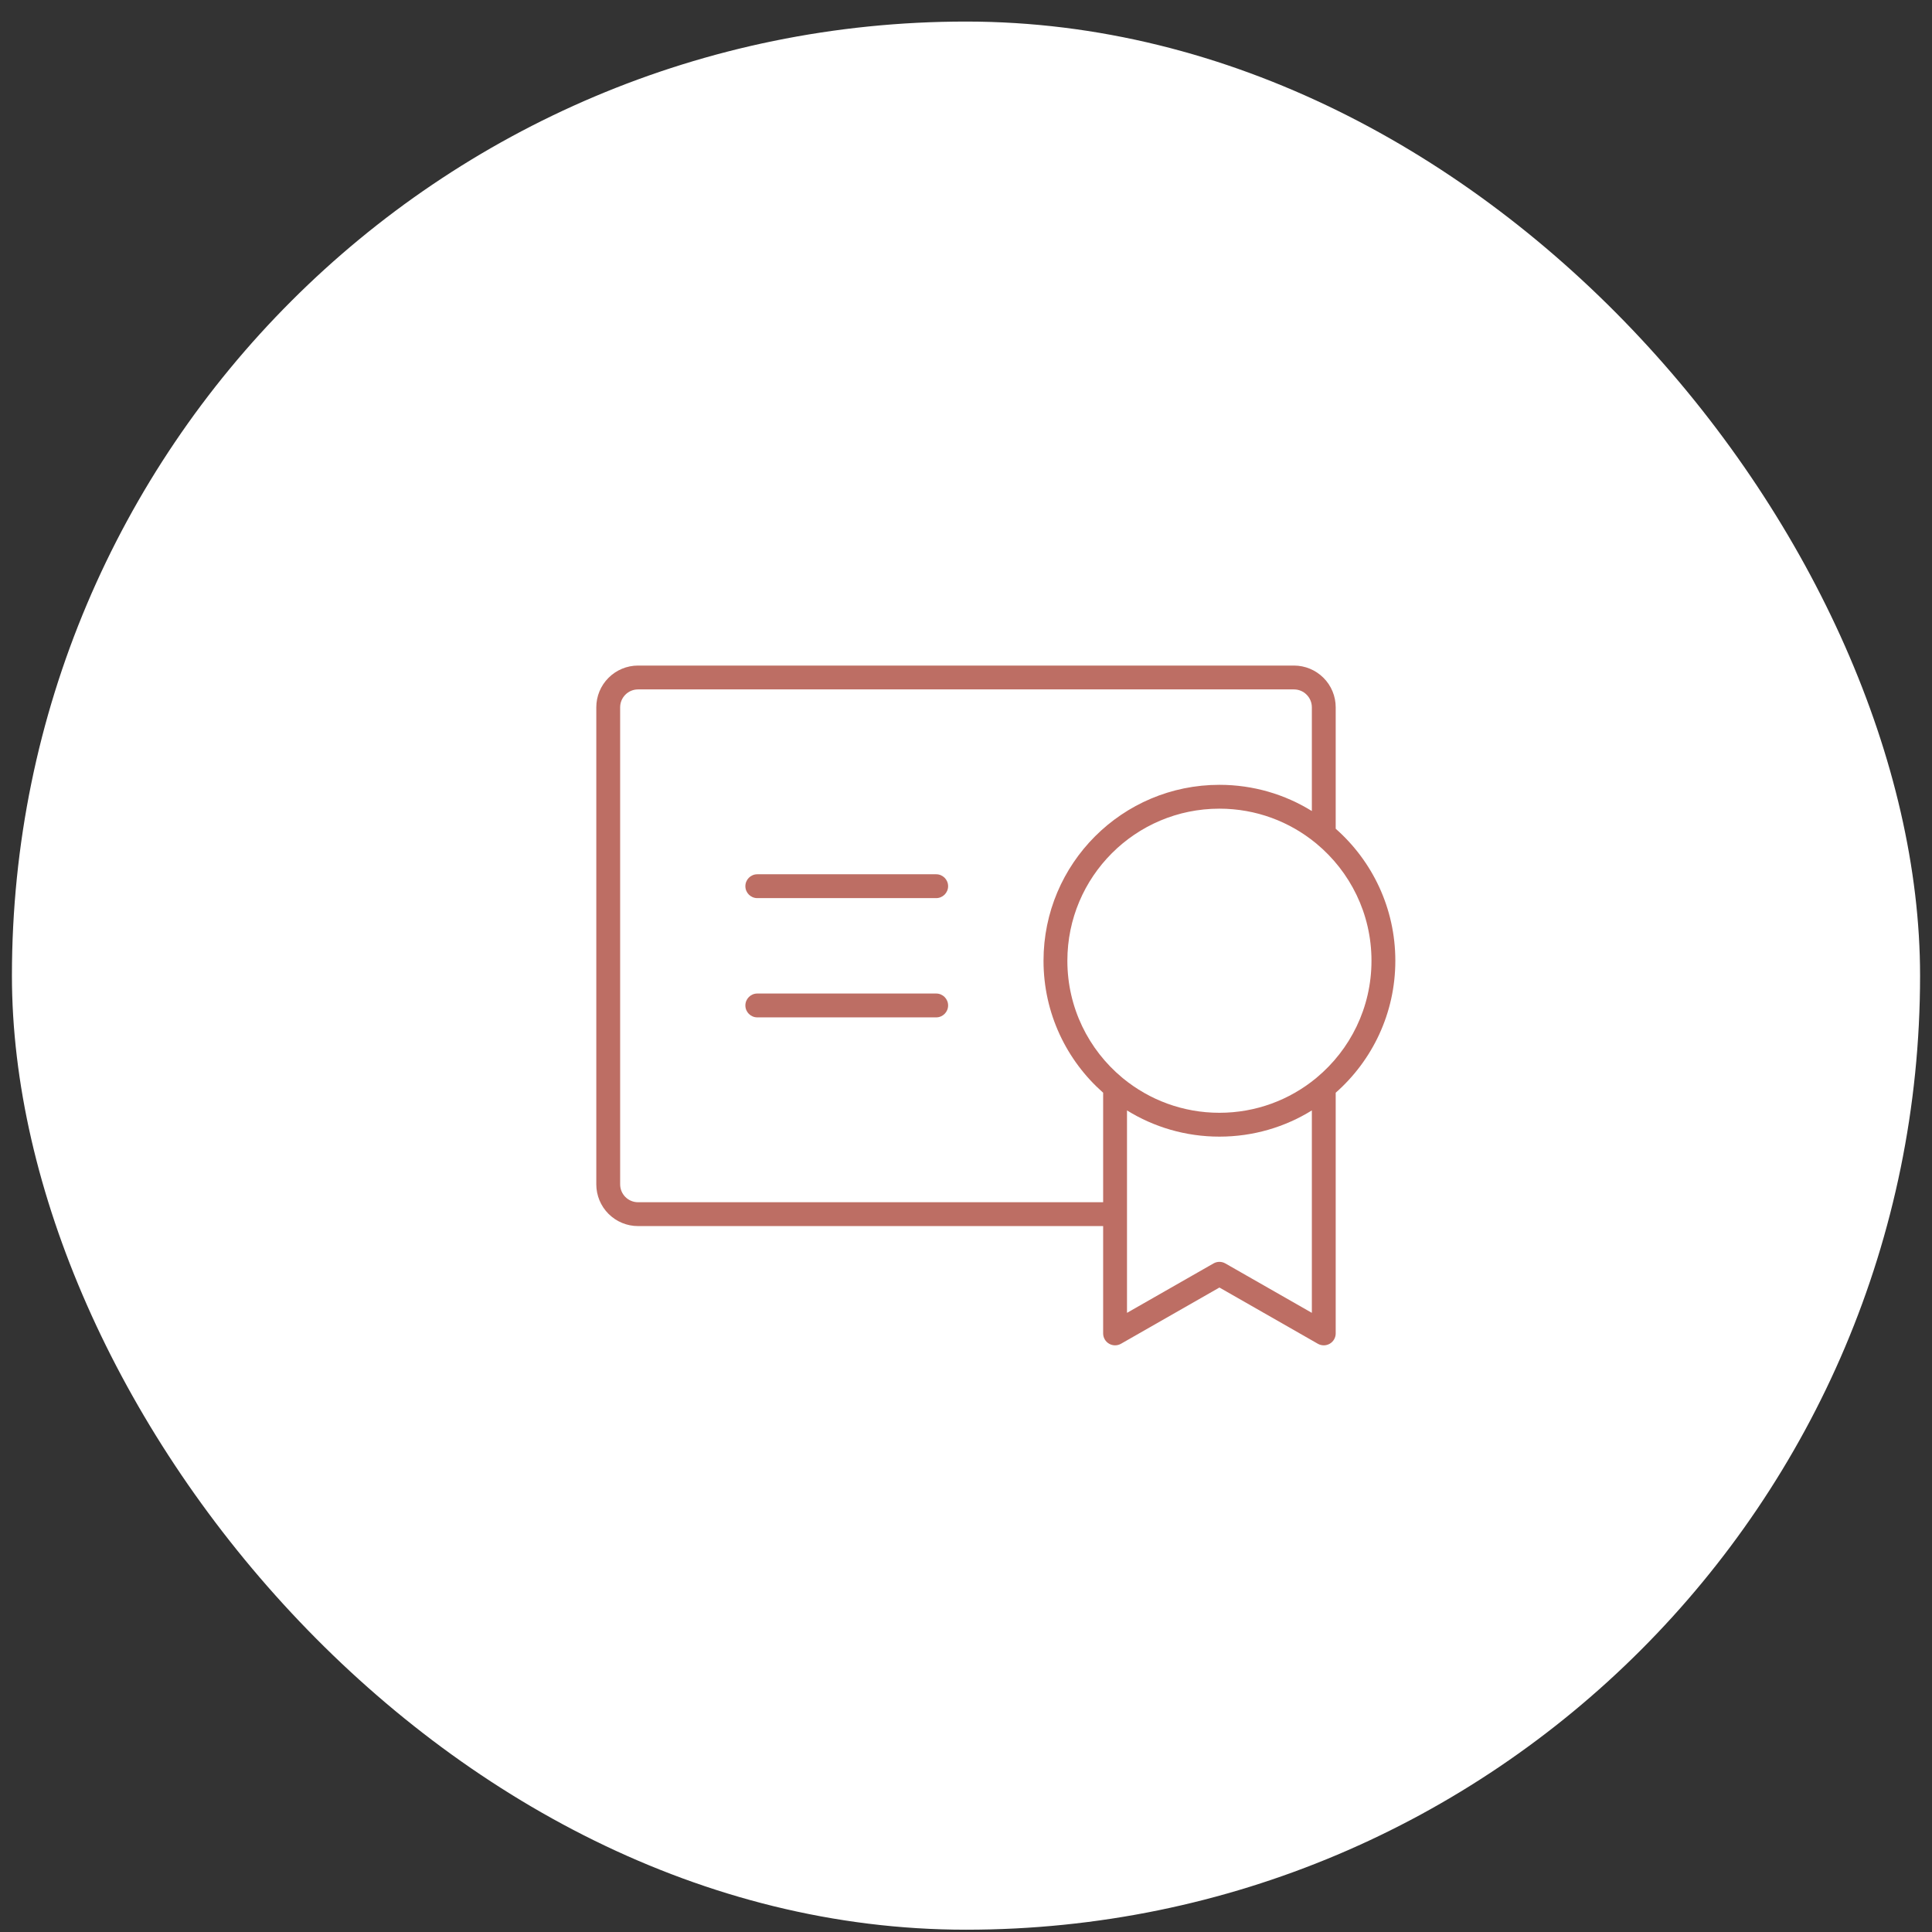
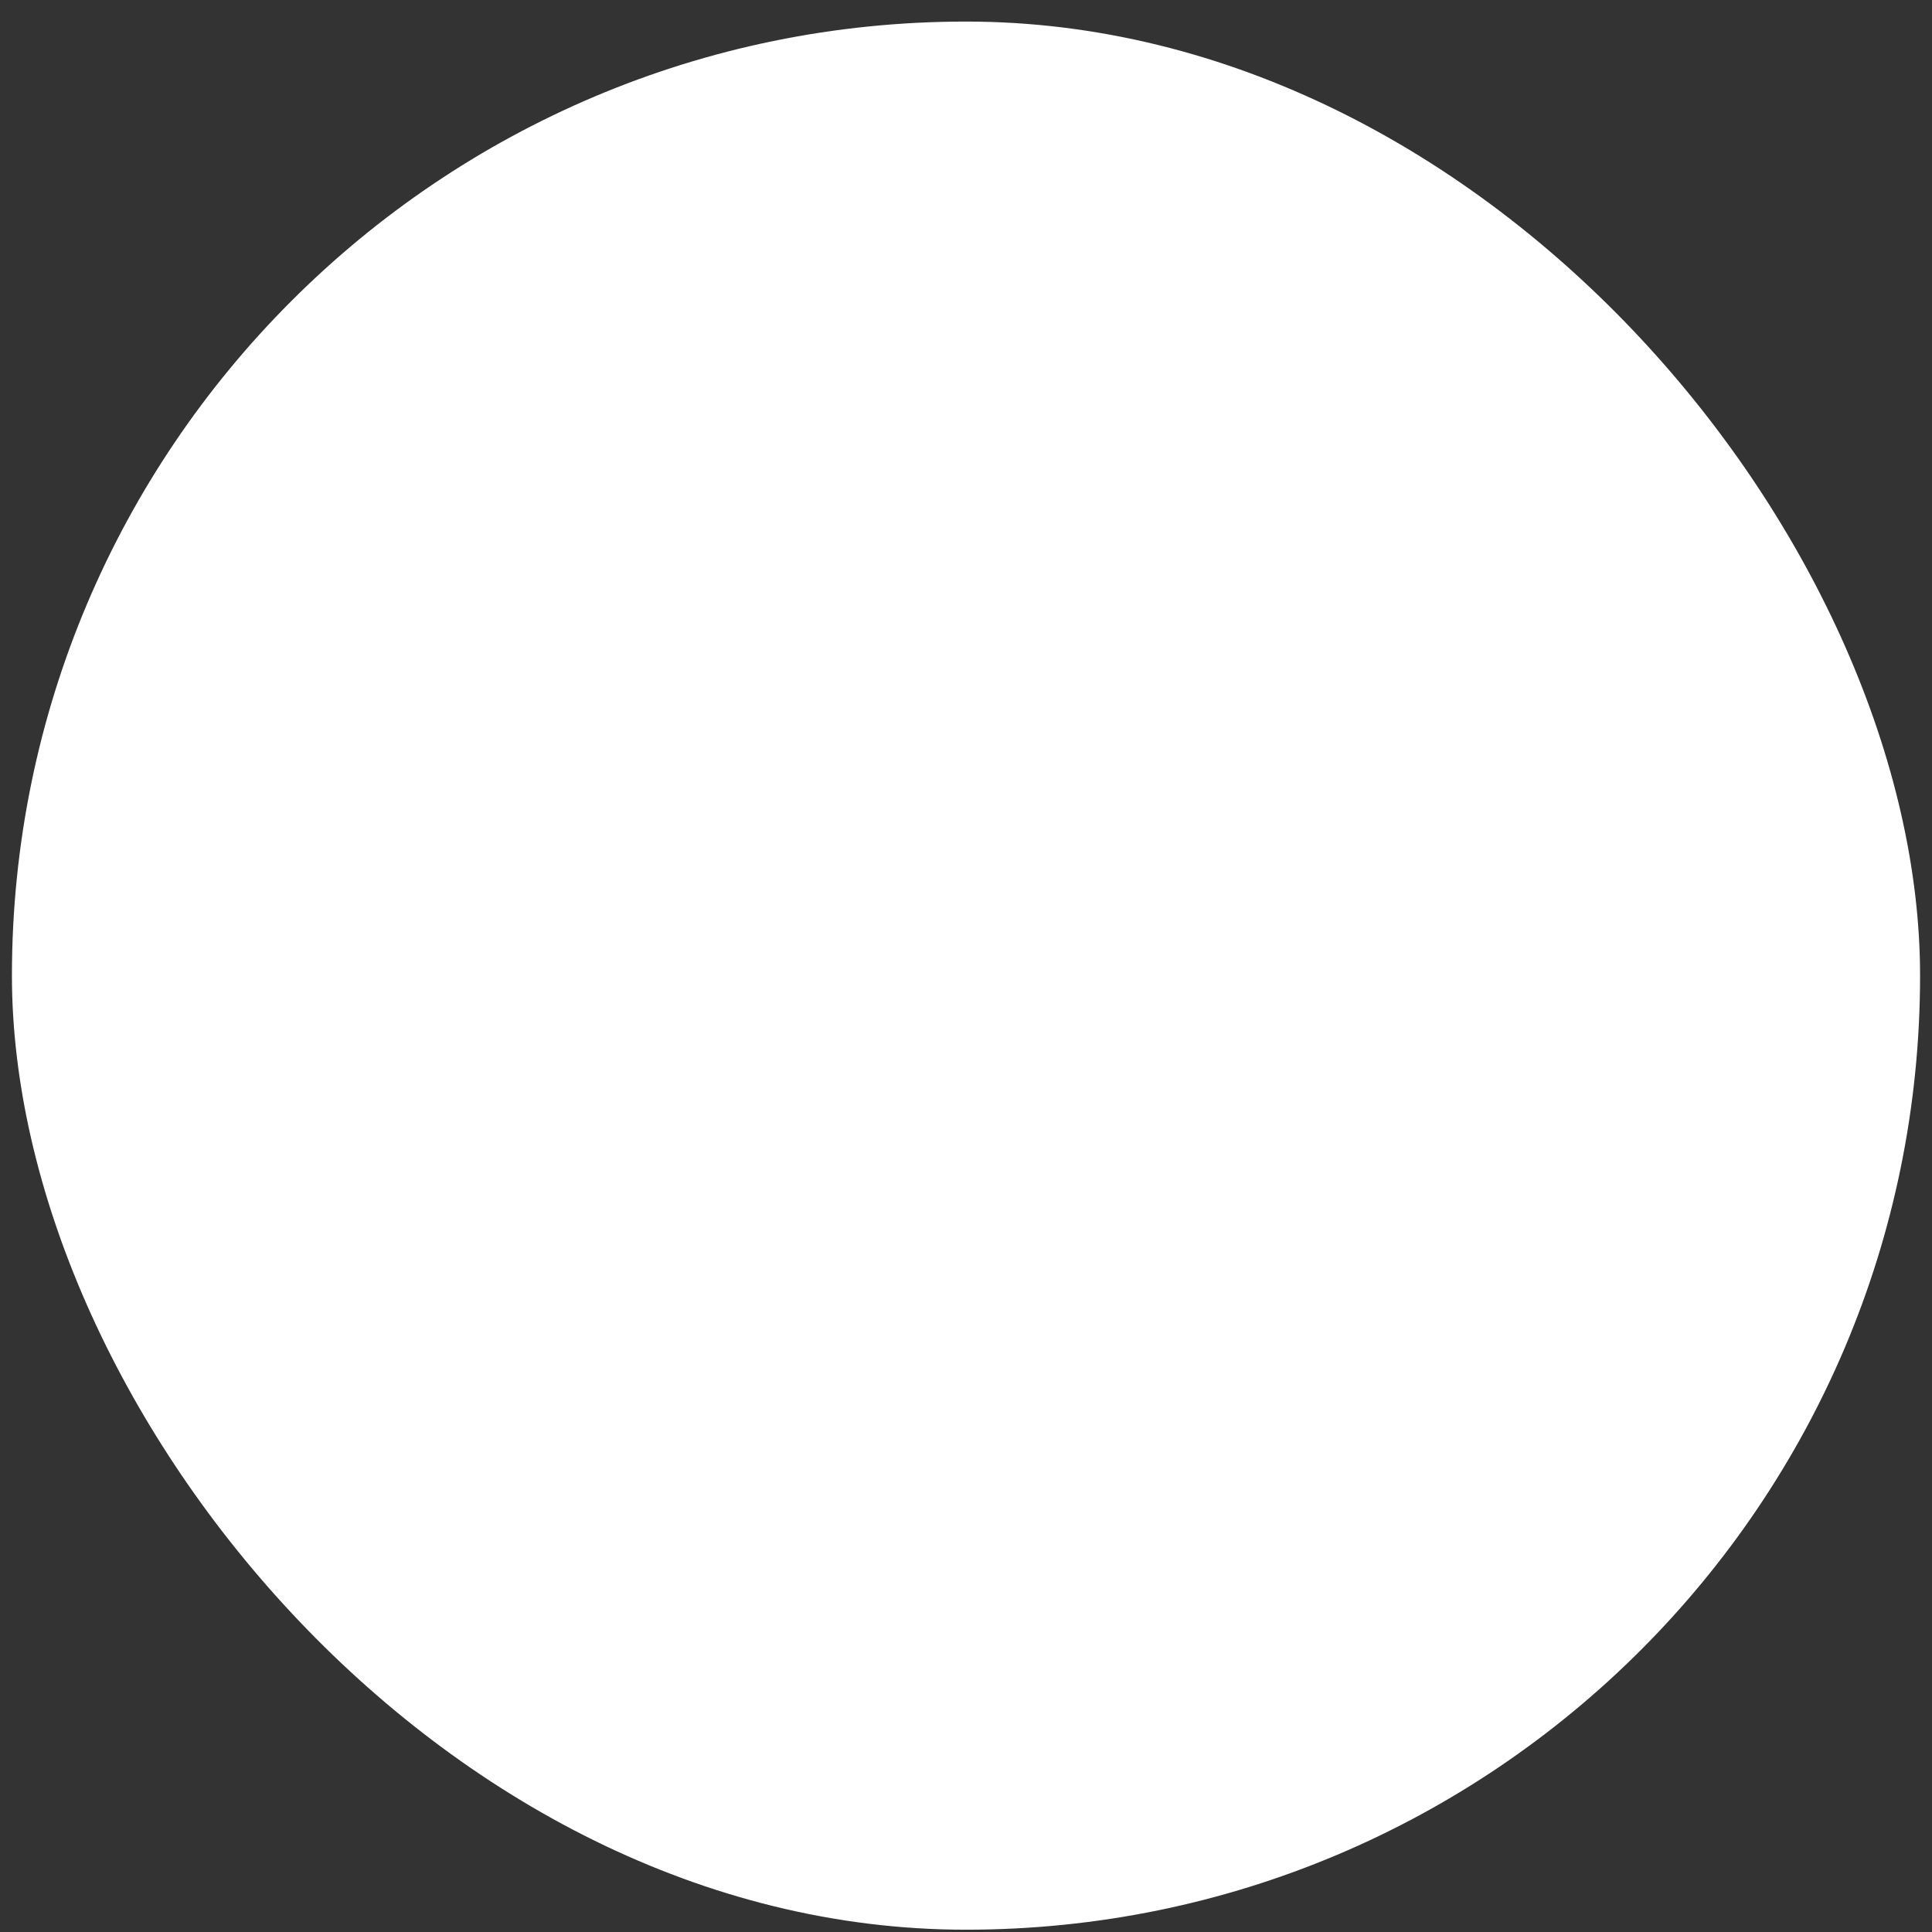
<svg xmlns="http://www.w3.org/2000/svg" width="81" height="81" viewBox="0 0 81 81" fill="none">
  <rect x="0" y="0" width="81" height="81" fill="#333333" stroke="none" />
  <rect x="0.5" y="0.904" width="80" height="80" rx="40" fill="white" />
-   <path fill-rule="evenodd" clip-rule="evenodd" d="M26.75 28.904C26.551 28.904 26.36 28.983 26.22 29.124C26.079 29.265 26 29.455 26 29.654V49.654C26 49.853 26.079 50.044 26.22 50.185C26.36 50.325 26.551 50.404 26.75 50.404H46.25V45.813C44.717 44.462 43.75 42.484 43.75 40.279C43.75 36.206 47.052 32.904 51.125 32.904C52.546 32.904 53.874 33.306 55 34.003V29.654C55 29.455 54.921 29.265 54.78 29.124C54.64 28.983 54.449 28.904 54.25 28.904H26.75ZM47.086 45.212C47.075 45.201 47.062 45.191 47.049 45.181C45.644 44.012 44.75 42.25 44.75 40.279C44.75 36.758 47.604 33.904 51.125 33.904C52.66 33.904 54.068 34.447 55.169 35.351C55.177 35.358 55.186 35.366 55.195 35.373C56.603 36.542 57.5 38.306 57.5 40.279C57.5 42.25 56.606 44.012 55.201 45.181C55.188 45.191 55.175 45.201 55.164 45.212C54.064 46.113 52.658 46.654 51.125 46.654C49.592 46.654 48.186 46.113 47.086 45.212ZM47.25 46.555V50.904V55.042L50.877 52.97C51.031 52.882 51.219 52.882 51.373 52.97L55 55.042V46.555C53.874 47.252 52.546 47.654 51.125 47.654C49.704 47.654 48.376 47.252 47.25 46.555ZM56 45.813C57.533 44.462 58.5 42.484 58.5 40.279C58.5 38.075 57.533 36.097 56 34.745V29.654C56 29.19 55.816 28.745 55.487 28.417C55.159 28.089 54.714 27.904 54.25 27.904H26.75C26.286 27.904 25.841 28.089 25.513 28.417C25.184 28.745 25 29.19 25 29.654V49.654C25 50.118 25.184 50.563 25.513 50.892C25.841 51.22 26.286 51.404 26.75 51.404H46.25V55.904C46.25 56.082 46.345 56.247 46.499 56.336C46.653 56.426 46.843 56.426 46.998 56.338L51.125 53.98L55.252 56.338C55.407 56.426 55.597 56.426 55.751 56.336C55.905 56.247 56 56.082 56 55.904V45.813ZM31.25 37.154C31.25 36.878 31.474 36.654 31.75 36.654H39.25C39.526 36.654 39.75 36.878 39.75 37.154C39.75 37.43 39.526 37.654 39.25 37.654H31.75C31.474 37.654 31.25 37.43 31.25 37.154ZM31.25 42.154C31.25 41.878 31.474 41.654 31.75 41.654H39.25C39.526 41.654 39.75 41.878 39.75 42.154C39.75 42.43 39.526 42.654 39.25 42.654H31.75C31.474 42.654 31.25 42.43 31.25 42.154Z" fill="#BD6E64" />
</svg>